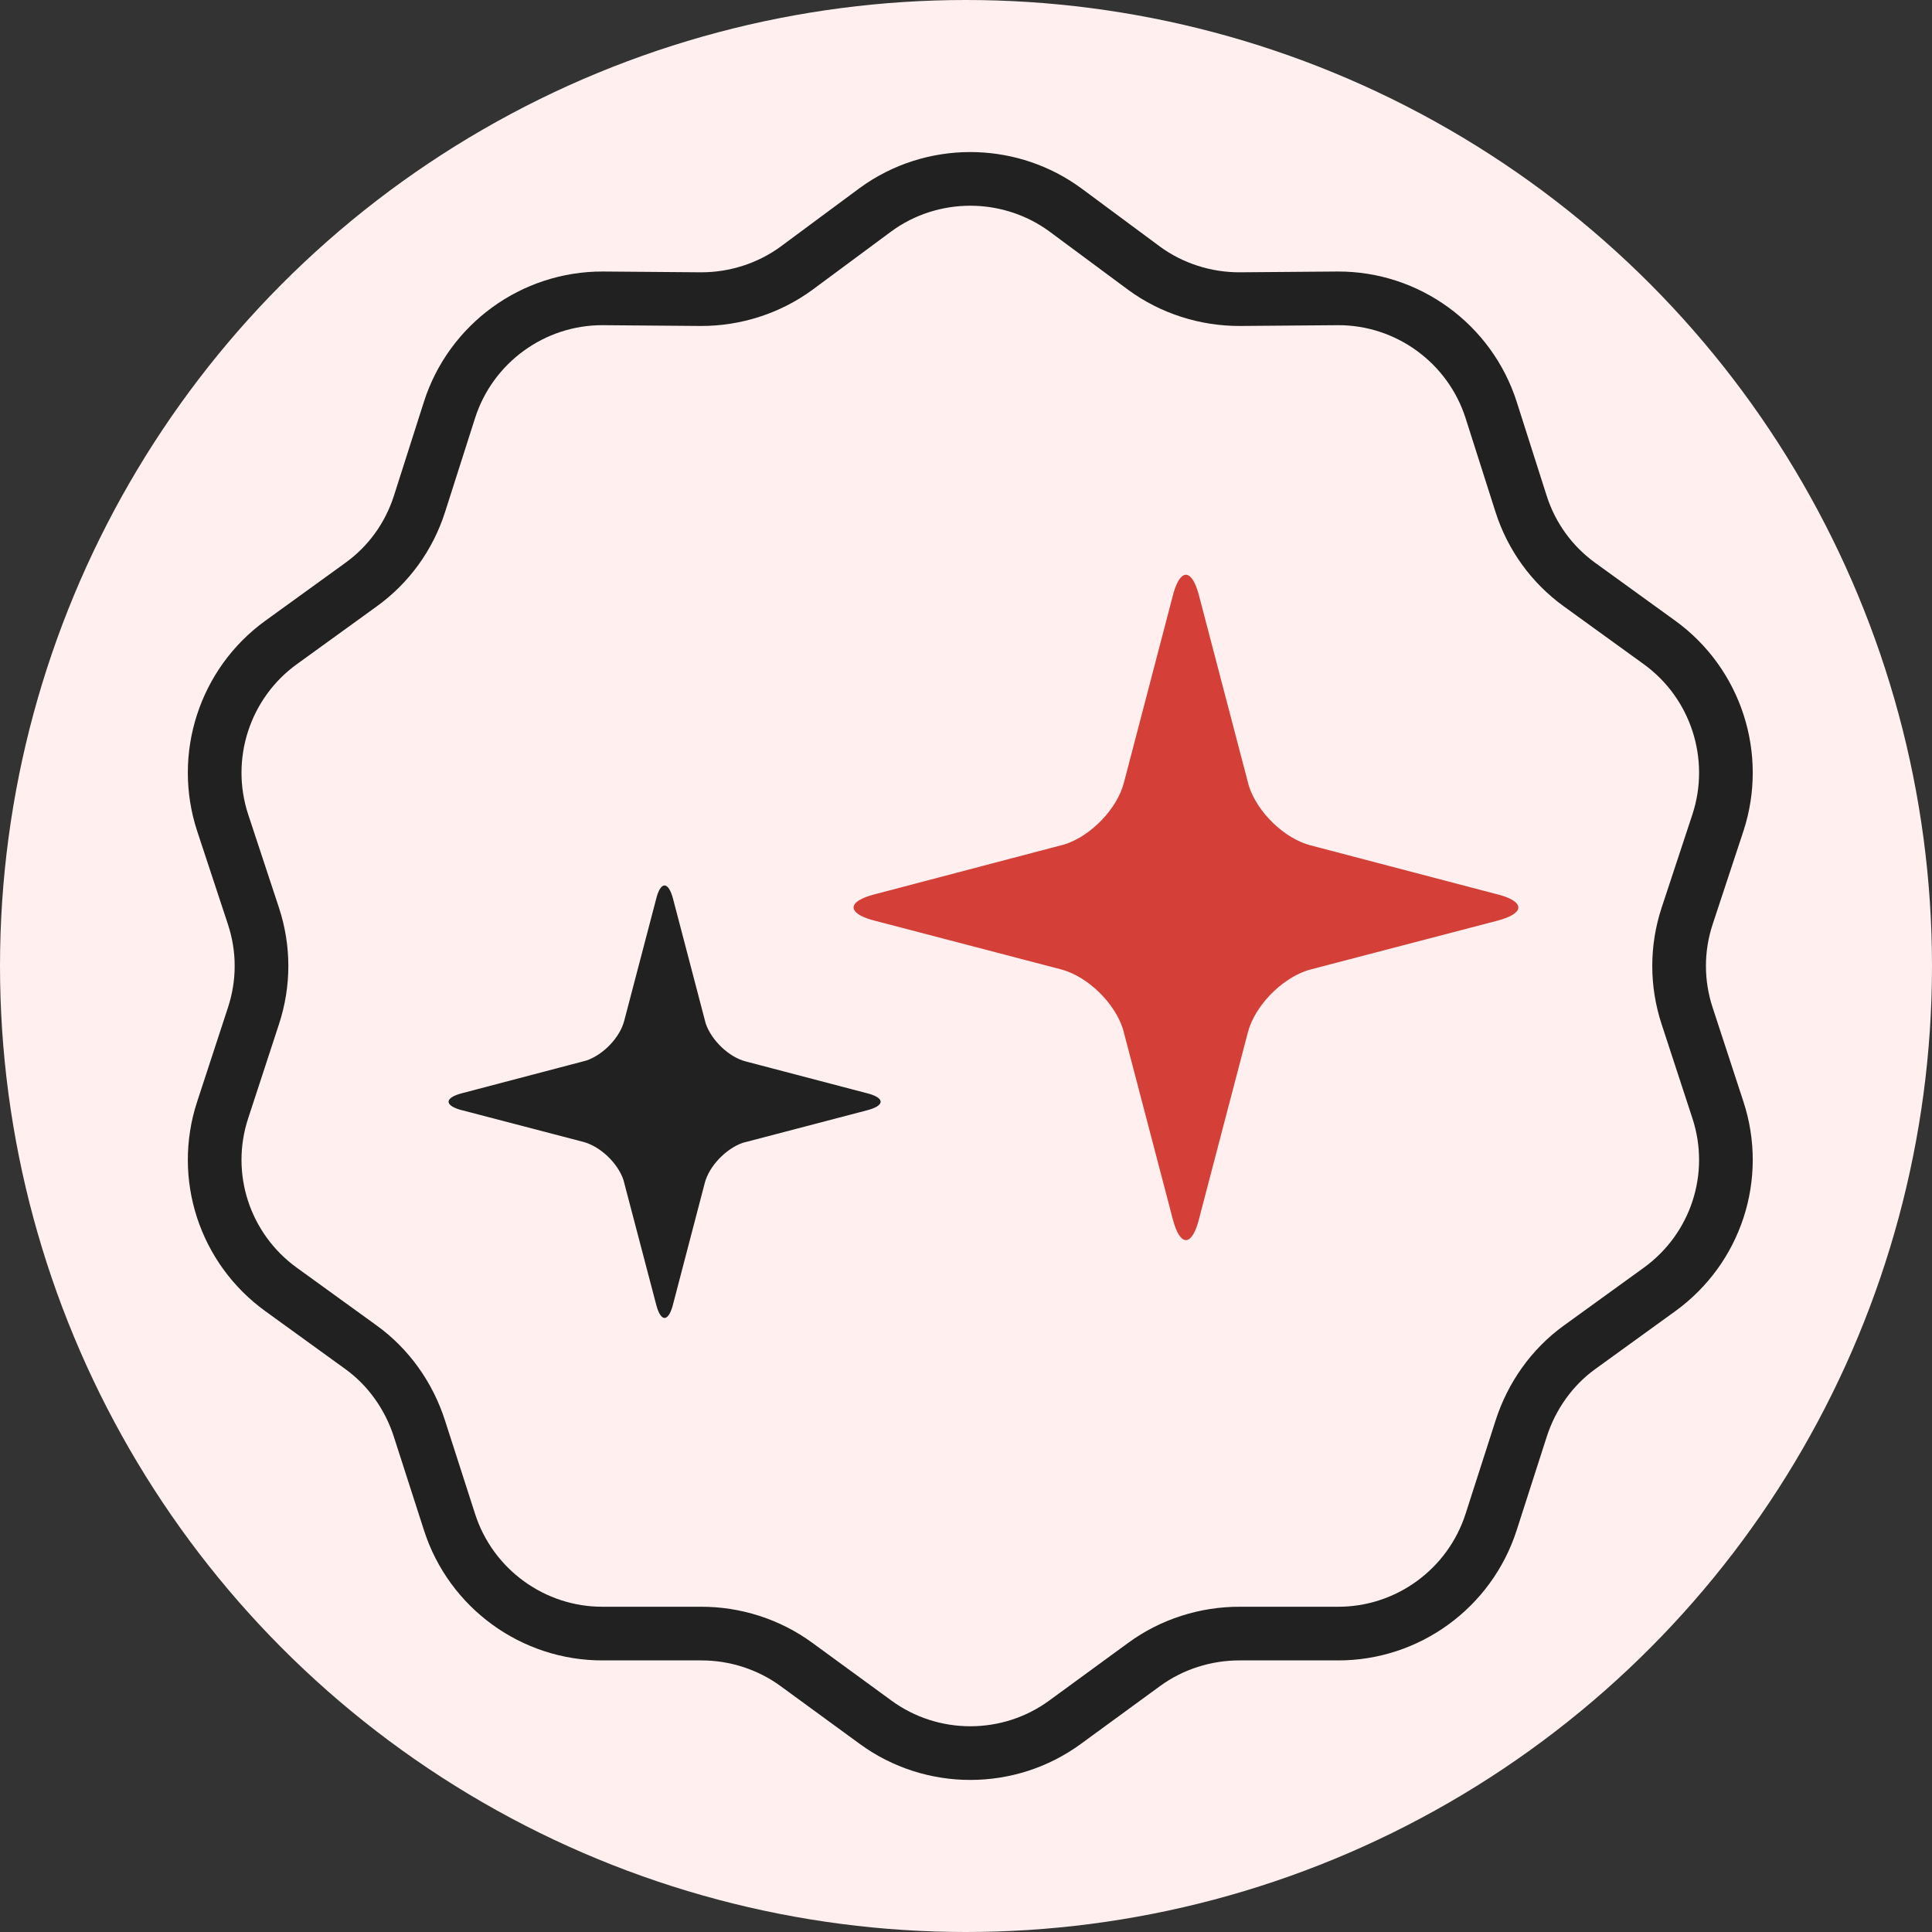
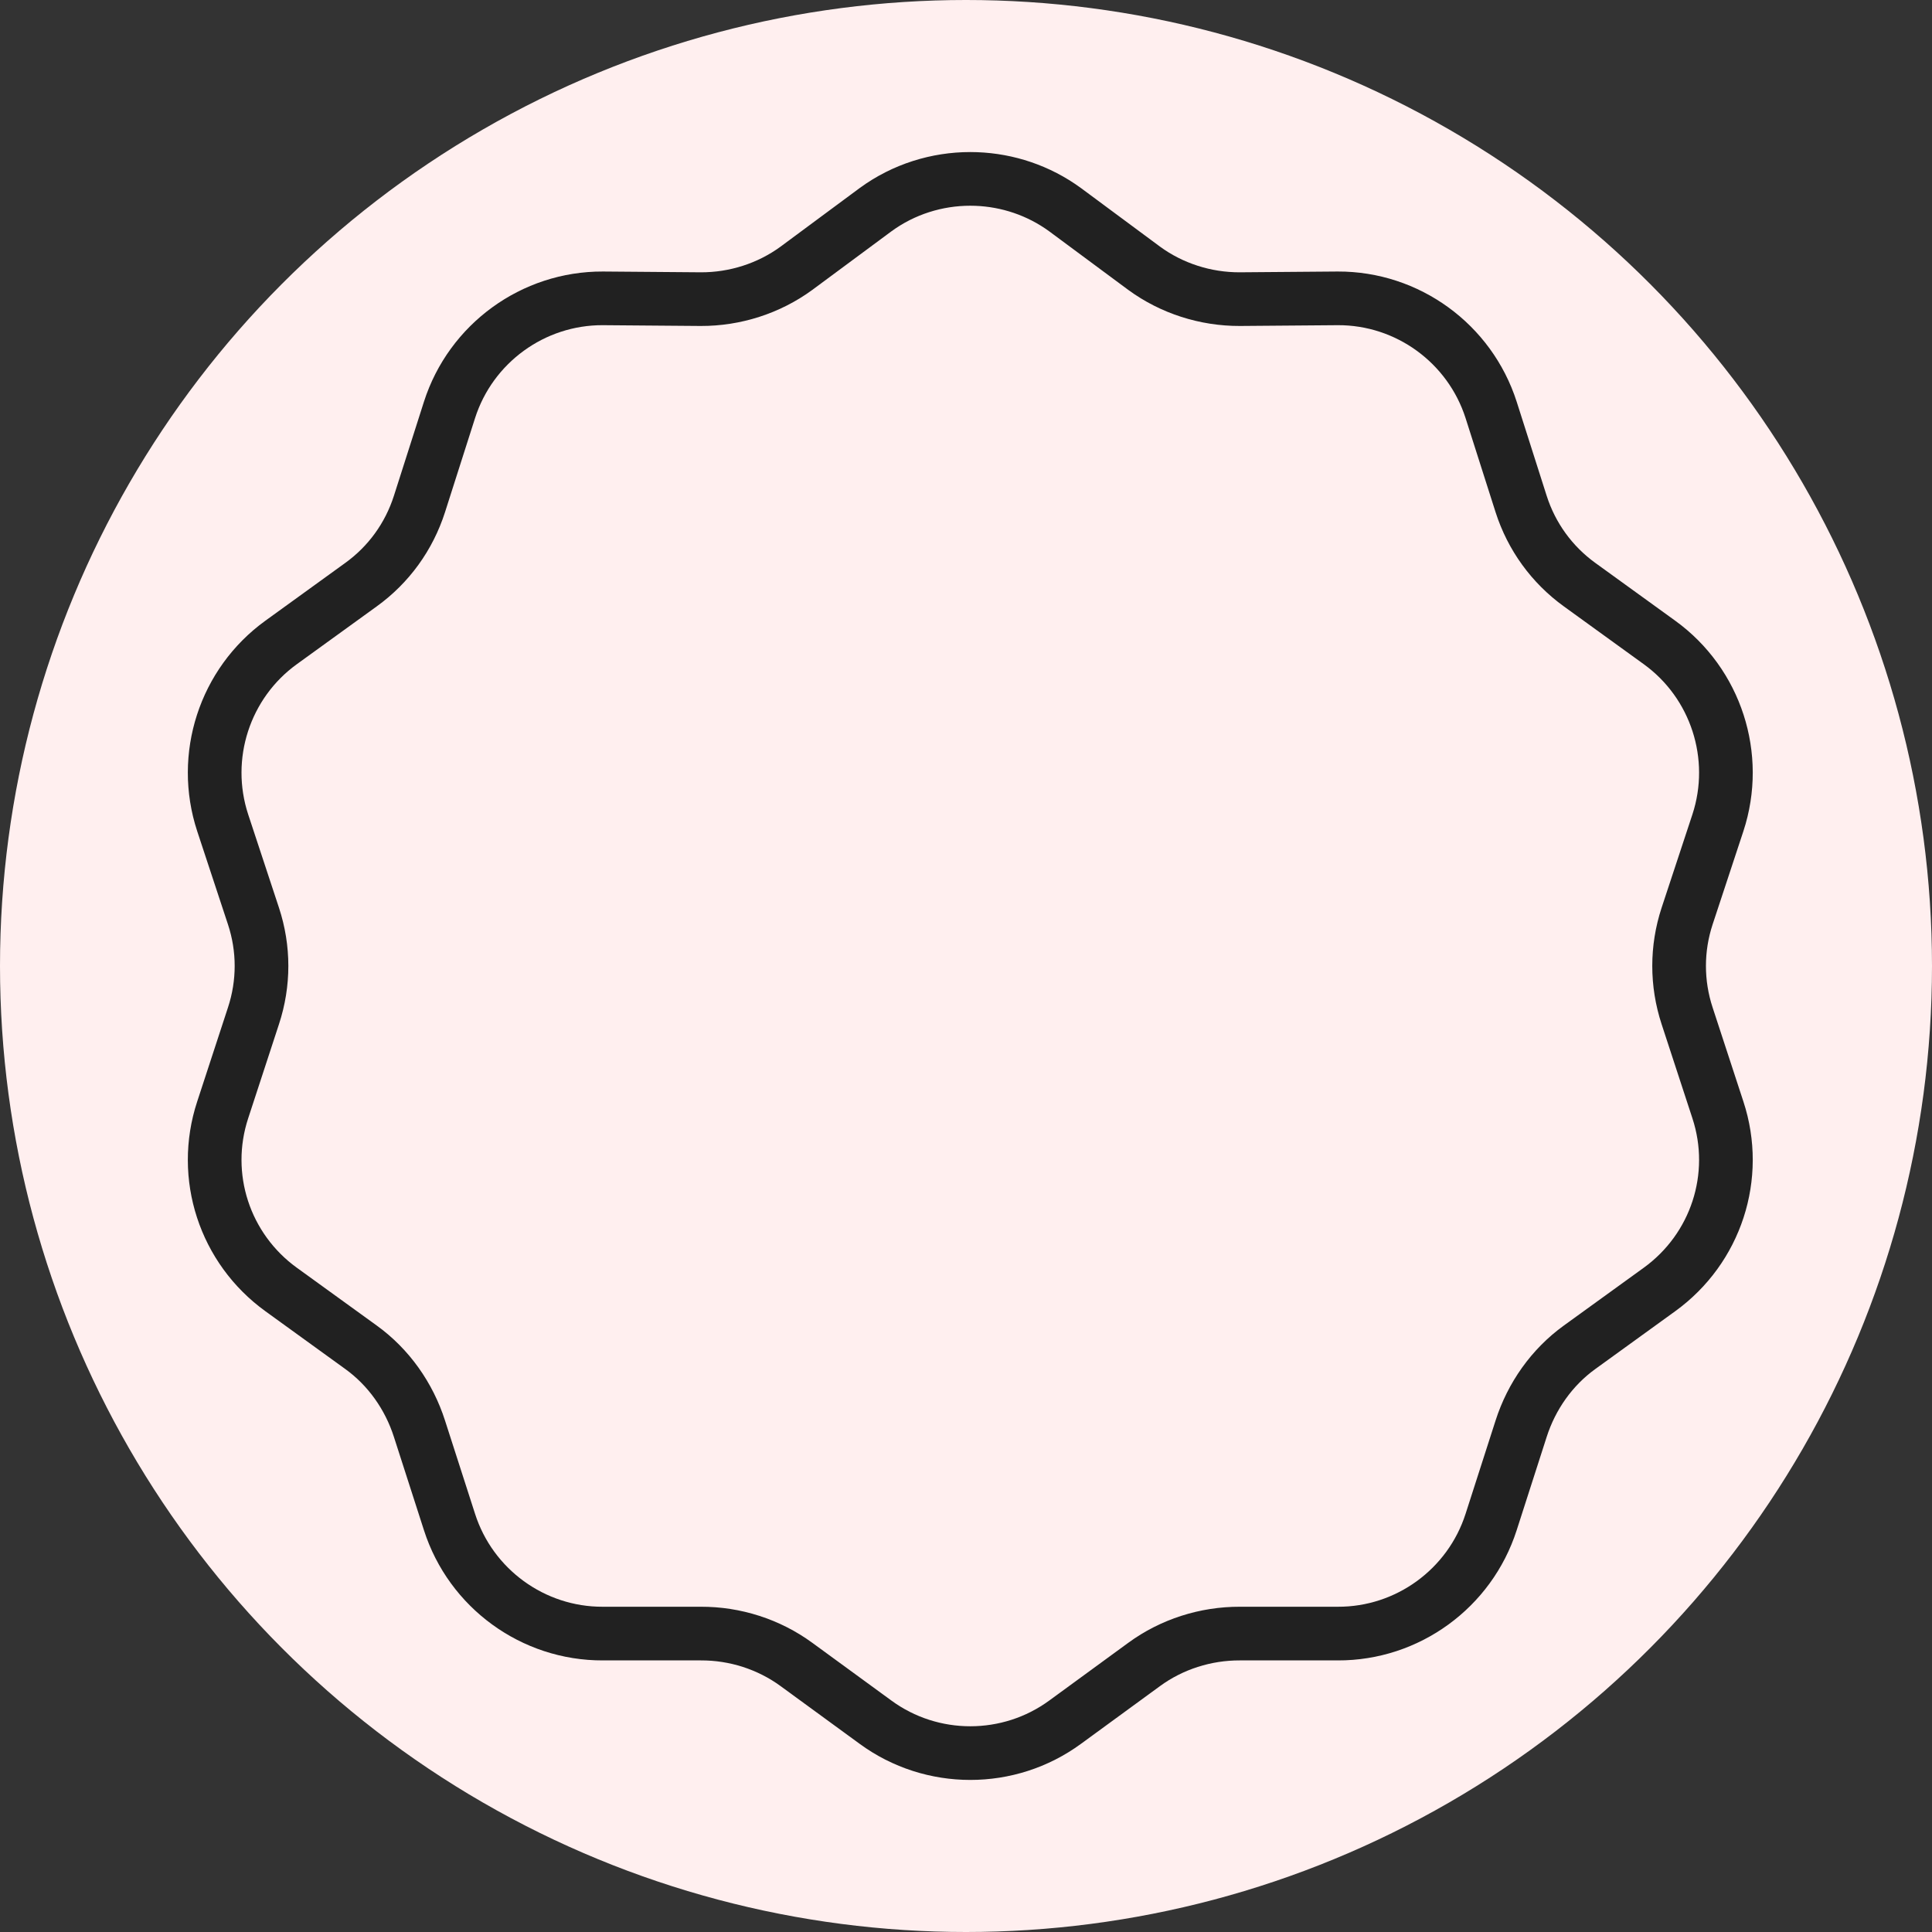
<svg xmlns="http://www.w3.org/2000/svg" width="54px" height="54px" viewBox="0 0 54 54" version="1.1">
  <rect x="0" y="0" width="54" height="54" fill="#333333" stroke="none" />
  <title>Group</title>
  <g id="Page-1" stroke="none" stroke-width="1" fill="none" fill-rule="evenodd">
    <g id="Artboard-Copy-6" transform="translate(-181, -474)">
      <g id="Group" transform="translate(181, 474)">
        <circle id="Oval" fill="#FFEFEF" cx="27" cy="27" r="27" />
        <g id="noun-quality-3964332" transform="translate(6, 5)" fill-rule="nonzero">
          <path d="M21.12,0 C20.192,0 19.256,0.286 18.47,0.862 L16.261,2.498 C15.489,3.063 14.543,3.364 13.588,3.361 L10.849,3.339 C8.899,3.332 7.16,4.597 6.564,6.456 L5.724,9.087 C5.432,9.998 4.865,10.783 4.089,11.342 L1.858,12.956 C0.277,14.098 -0.385,16.142 0.224,17.997 L1.085,20.606 C1.384,21.514 1.384,22.483 1.085,23.392 L0.224,26.023 C-0.385,27.877 0.277,29.899 1.858,31.042 L4.089,32.656 C4.864,33.215 5.432,34.022 5.724,34.933 L6.564,37.542 C7.16,39.4 8.899,40.666 10.849,40.659 L13.588,40.659 C14.543,40.655 15.489,40.957 16.261,41.522 L18.47,43.135 C20.043,44.288 22.197,44.288 23.771,43.135 L25.979,41.522 C26.751,40.957 27.697,40.656 28.652,40.659 L31.391,40.659 C33.342,40.666 35.08,39.4 35.677,37.542 L36.516,34.933 C36.808,34.022 37.376,33.215 38.151,32.656 L40.382,31.042 C41.963,29.899 42.625,27.877 42.016,26.023 L41.155,23.392 C40.857,22.483 40.857,21.514 41.155,20.606 L42.016,17.997 C42.625,16.142 41.963,14.098 40.382,12.956 L38.151,11.342 C37.376,10.782 36.808,9.998 36.516,9.087 L35.677,6.456 C35.08,4.597 33.342,3.332 31.391,3.339 L28.652,3.361 C27.697,3.364 26.751,3.063 25.979,2.498 L23.771,0.862 C23.03,0.32 22.158,0.035 21.284,0.003 L21.12,0 Z" id="Shape" stroke="#212121" stroke-width="1.5" />
-           <path d="M27.51,11.636 C27.316,10.901 27.008,10.875 26.804,11.56 L25.415,16.871 C25.225,17.609 24.492,18.366 23.755,18.601 L18.433,20 C17.693,20.193 17.668,20.505 18.356,20.709 L23.659,22.095 C24.396,22.29 25.151,23.024 25.387,23.76 L26.783,29.088 C26.979,29.826 27.287,29.852 27.488,29.165 L28.878,23.856 C29.07,23.121 29.805,22.364 30.538,22.124 L30.634,22.096 L35.865,20.73 C36.602,20.534 36.628,20.222 35.942,20.021 L30.634,18.629 C29.9,18.44 29.144,17.706 28.906,16.968 L27.51,11.636 Z" id="Path" fill="#D43F37" />
-           <path d="M12.812,20.122 C12.686,19.646 12.484,19.625 12.357,20.06 L11.449,23.524 C11.33,23.997 10.862,24.482 10.39,24.642 L6.909,25.557 C6.435,25.681 6.415,25.881 6.848,26.014 L10.307,26.917 C10.778,27.043 11.266,27.506 11.425,27.978 L12.34,31.462 C12.463,31.94 12.662,31.961 12.794,31.524 L13.699,28.062 C13.823,27.591 14.286,27.111 14.754,26.944 L18.242,26.031 C18.717,25.906 18.737,25.705 18.304,25.575 L14.842,24.667 C14.373,24.546 13.888,24.081 13.725,23.608 L12.812,20.122 Z" id="Path" fill="#212121" />
        </g>
      </g>
    </g>
  </g>
</svg>